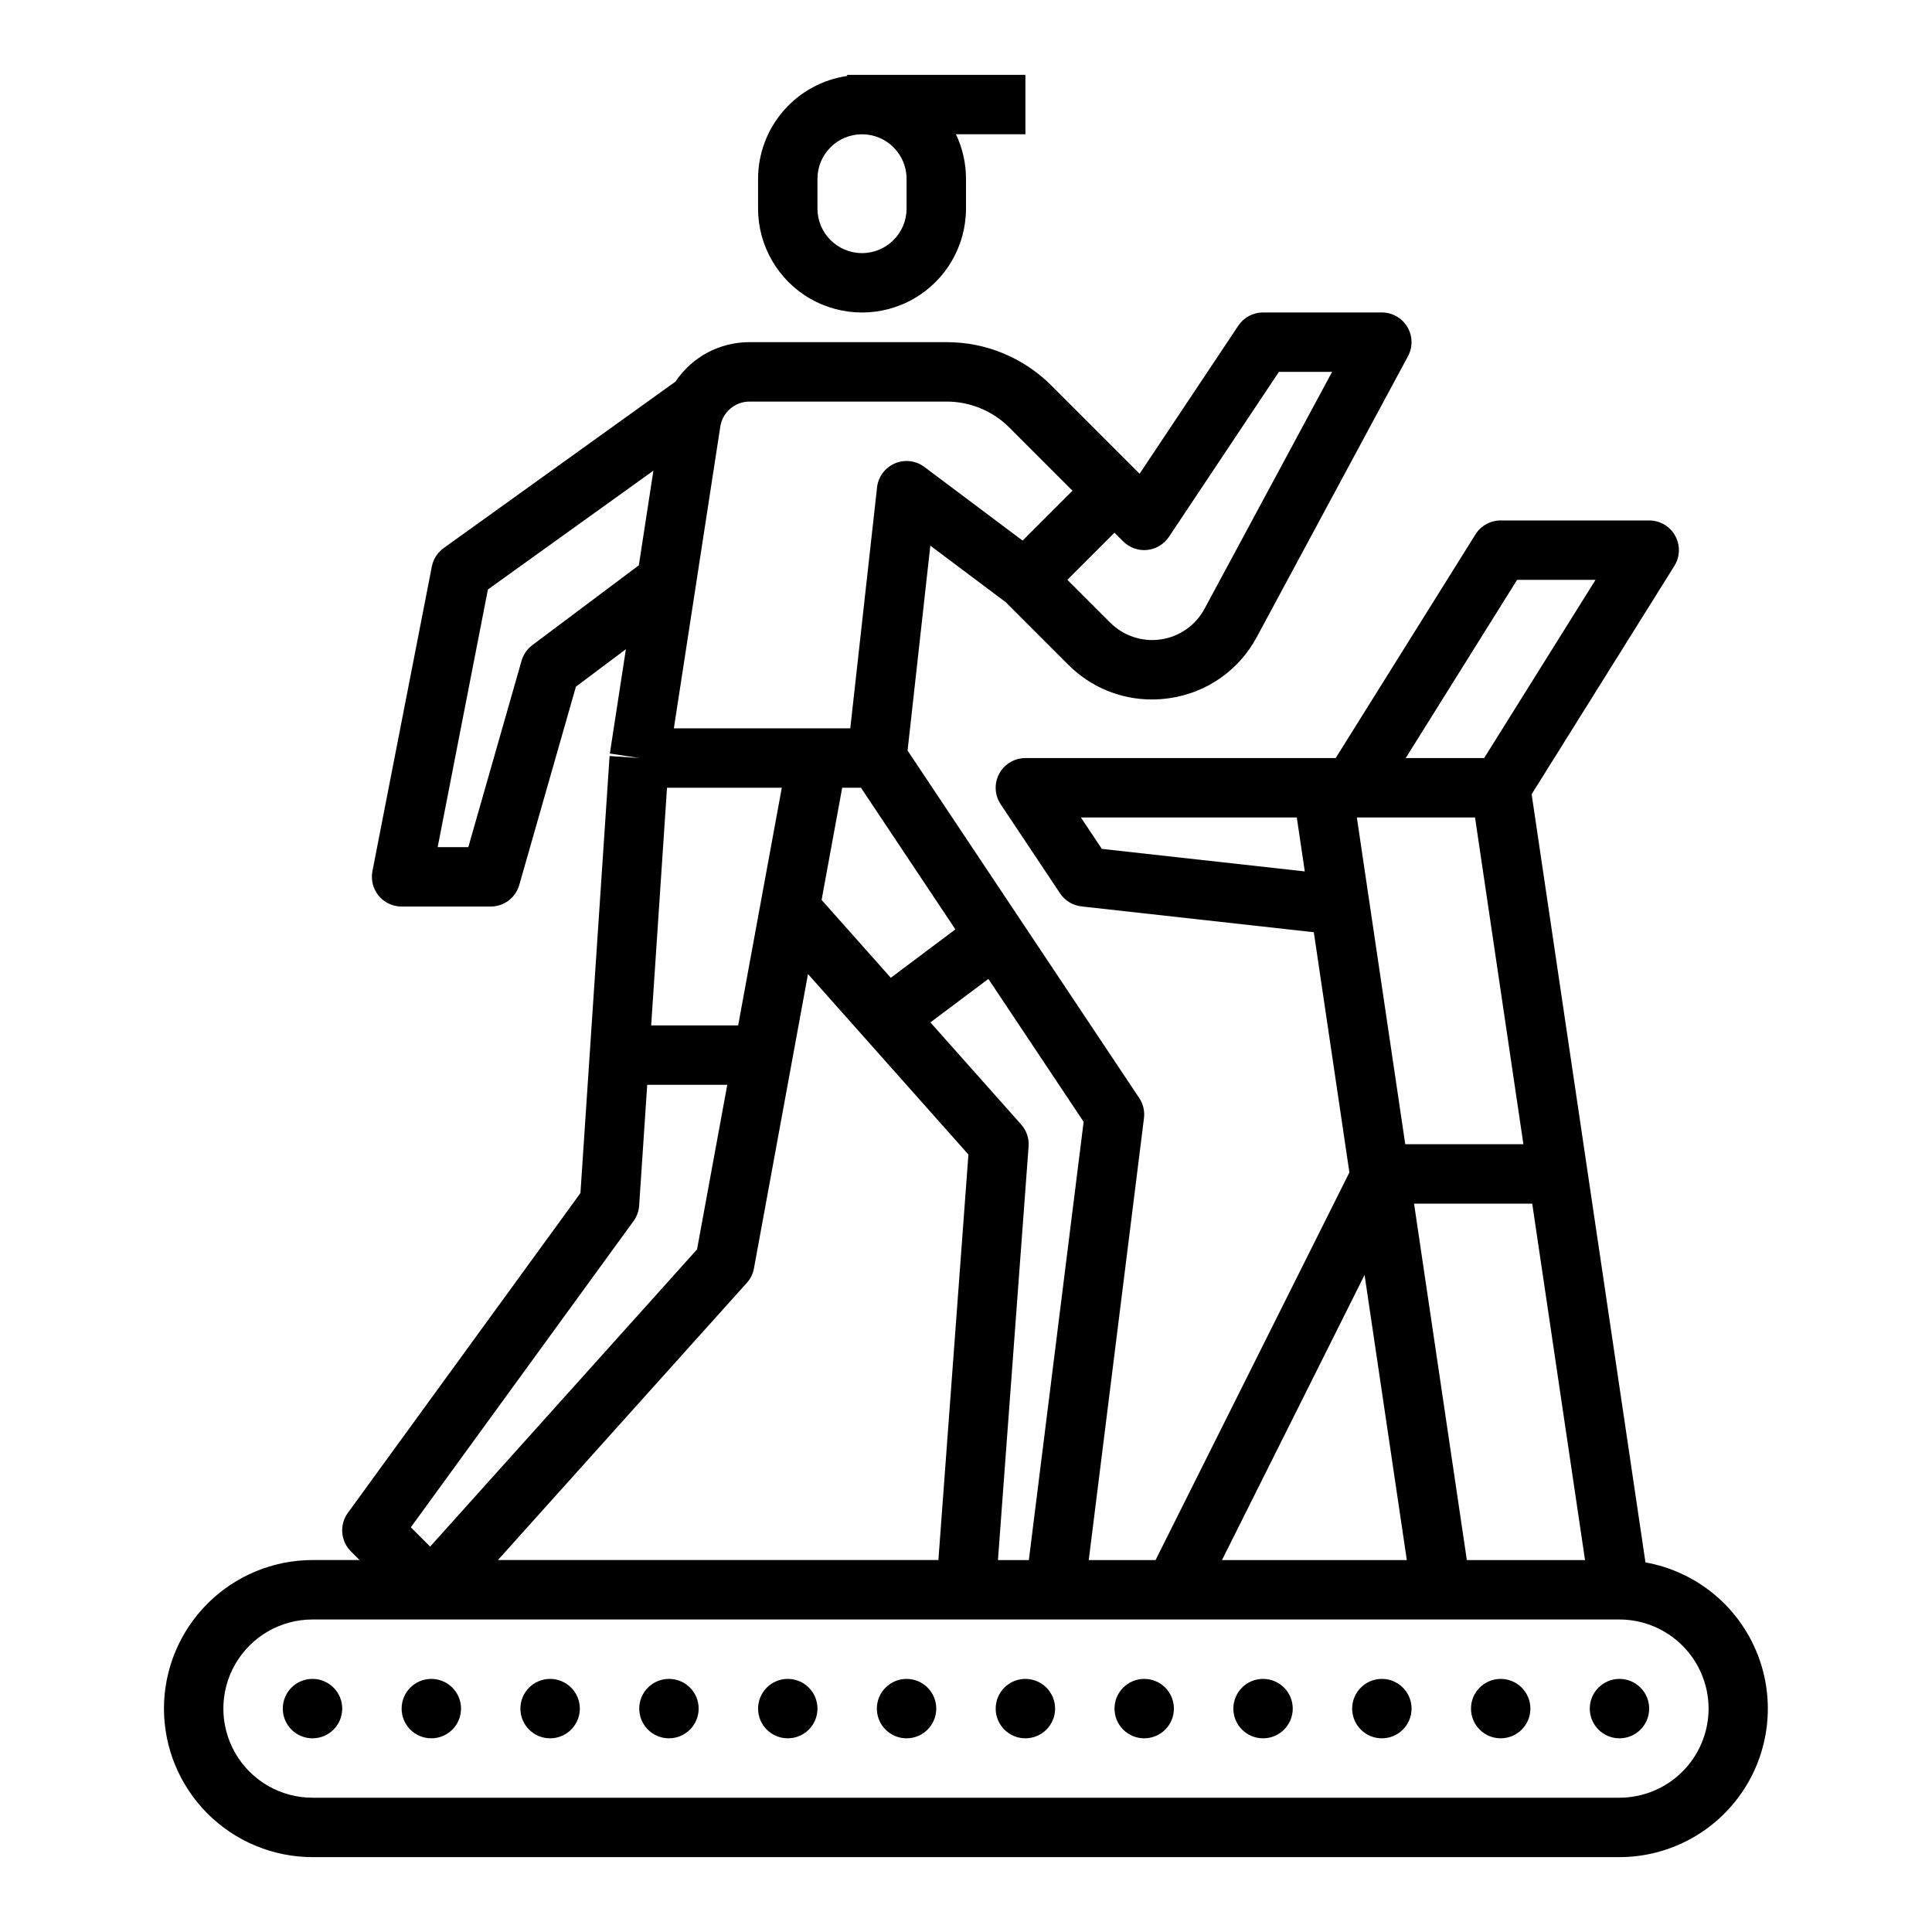
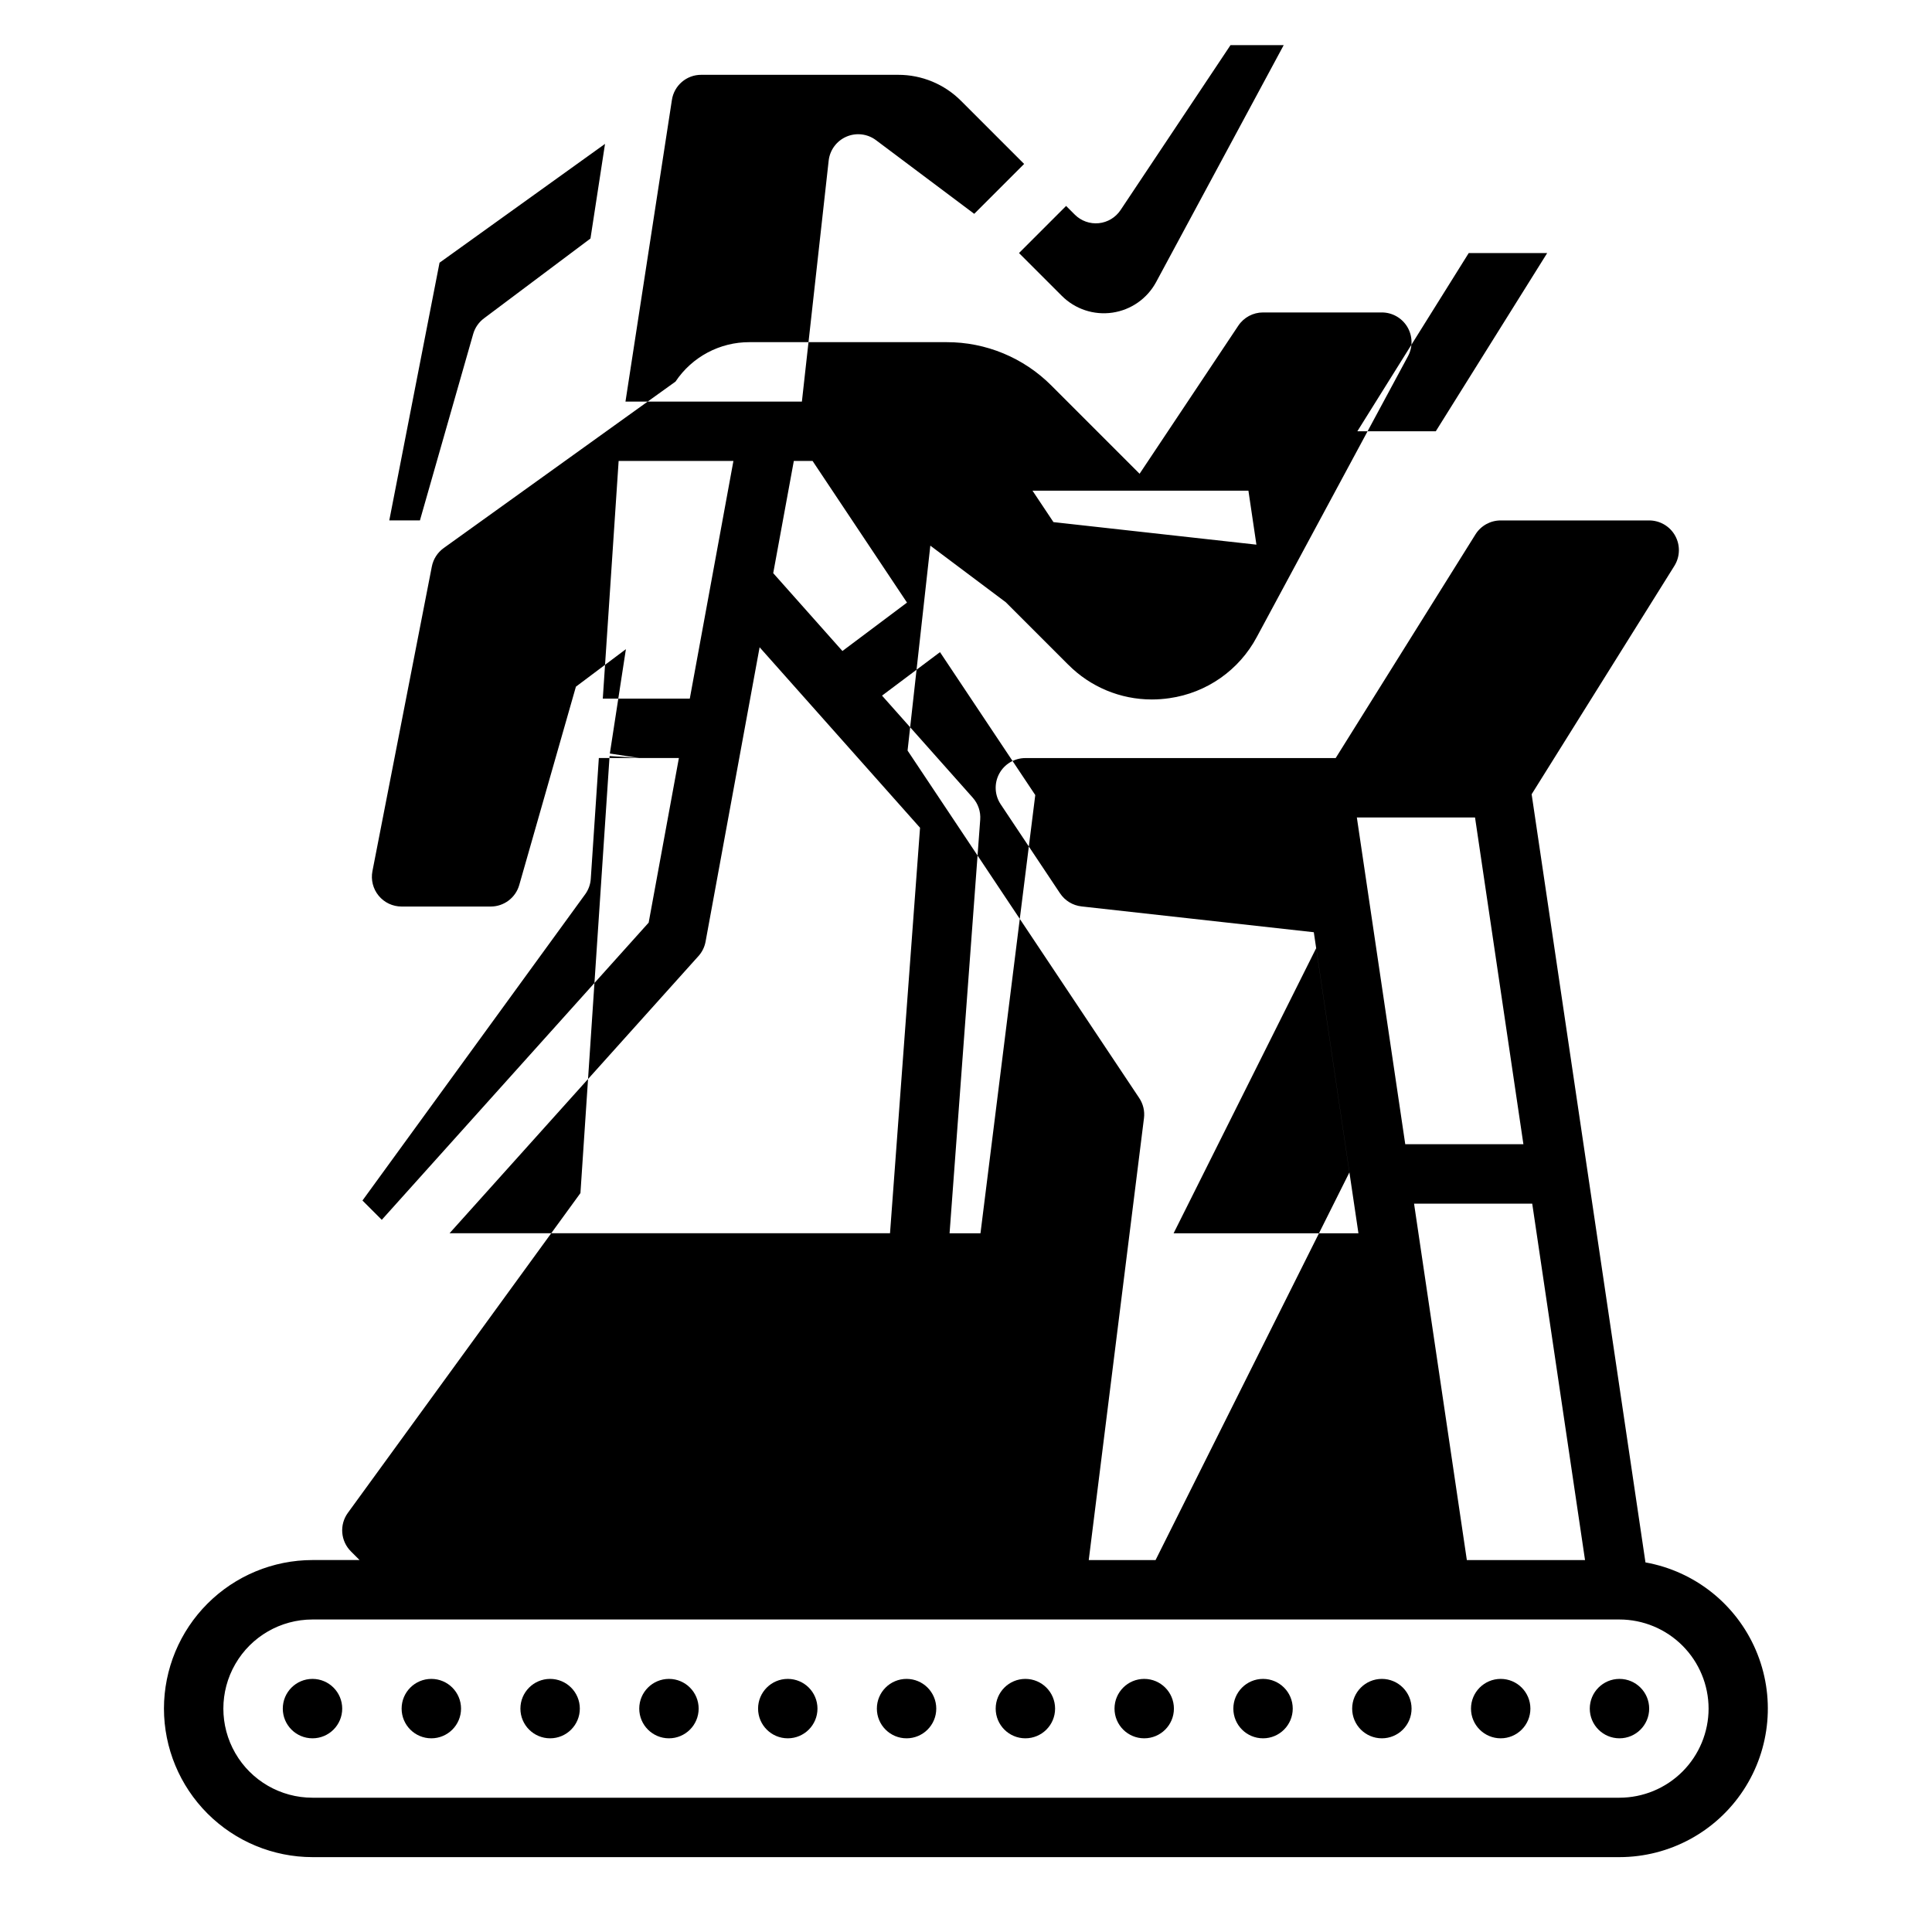
<svg xmlns="http://www.w3.org/2000/svg" fill="#000000" width="800px" height="800px" version="1.1" viewBox="144 144 512 512">
  <g>
-     <path d="m415.74 163.84h-47.23v0.289c-6.555 0.953-12.547 4.231-16.883 9.238-4.336 5.004-6.727 11.402-6.734 18.027v7.871c0 9.844 5.25 18.938 13.777 23.859 8.523 4.922 19.027 4.922 27.551 0 8.523-4.922 13.777-14.016 13.777-23.859v-7.871c0.004-4.086-0.906-8.121-2.664-11.809h18.406zm-31.488 27.555v7.871c0 6.523-5.285 11.809-11.809 11.809-6.519 0-11.809-5.285-11.809-11.809v-7.871c0-6.523 5.289-11.809 11.809-11.809 6.523 0 11.809 5.285 11.809 11.809z" />
-     <path d="m187.45 596.8c0.012 10.434 4.164 20.438 11.543 27.816 7.379 7.379 17.383 11.531 27.816 11.543h346.37c13.23-0.016 25.566-6.676 32.84-17.73 7.269-11.051 8.504-25.02 3.277-37.172-5.223-12.156-16.207-20.875-29.23-23.203l-30.164-203.57 37.824-60.516c1.52-2.426 1.598-5.488 0.211-7.992-1.387-2.5-4.023-4.055-6.887-4.055h-39.359c-2.715 0-5.238 1.398-6.676 3.699l-37.047 59.277h-82.23c-2.902 0-5.57 1.598-6.941 4.156-1.367 2.562-1.219 5.668 0.391 8.082l15.742 23.617h0.004c1.289 1.934 3.367 3.199 5.68 3.457l61.559 6.84 9.43 63.656-51.367 102.73h-17.707l14.637-117.11v0.004c0.238-1.875-0.211-3.773-1.262-5.344l-61.387-92.078 6.031-54.305 20.012 15.012 16.523 16.523 0.004-0.004c5.856 5.914 13.836 9.238 22.156 9.234 1.566 0 3.129-0.117 4.68-0.344 9.867-1.402 18.469-7.43 23.152-16.227l40.055-74.391c1.312-2.438 1.246-5.387-0.172-7.766-1.422-2.375-3.984-3.832-6.754-3.836h-31.488c-2.633 0-5.09 1.316-6.551 3.508l-26.16 39.242-23.348-23.348c-7.367-7.406-17.387-11.559-27.832-11.527h-52.172c-7.883-0.035-15.258 3.891-19.633 10.449l-61.441 44.121c-1.629 1.172-2.75 2.918-3.137 4.887l-15.742 80.73c-0.449 2.309 0.156 4.699 1.652 6.512 1.492 1.816 3.723 2.867 6.074 2.867h23.617c3.512 0 6.602-2.328 7.566-5.707l15.016-52.559 13.246-9.938-4.254 27.652 7.785 1.191-7.856-0.523-7.723 115.82-61.637 84.75c-2.277 3.133-1.938 7.457 0.801 10.195l2.305 2.305h-12.484c-10.434 0.012-20.438 4.164-27.816 11.543-7.379 7.379-11.531 17.383-11.543 27.82zm409.34 0h0.004c-0.008 6.258-2.5 12.262-6.926 16.691-4.43 4.426-10.43 6.914-16.691 6.922h-346.37c-8.438 0-16.23-4.5-20.449-11.809-4.219-7.305-4.219-16.309 0-23.613 4.219-7.309 12.012-11.809 20.449-11.809h346.37c6.262 0.008 12.262 2.496 16.691 6.926 4.426 4.426 6.918 10.43 6.926 16.691zm-64.059-39.359-13.992-94.465h31.316l13.996 94.465zm14.988-110.21-31.312-0.004-12.828-86.594h31.32zm-1.672-149.57h20.793l-29.52 47.23h-20.789zm-110.05 71.301-5.551-8.328h57.219l2.117 14.301zm69.629 112.9 11.195 75.574h-48.988zm-88.969 75.574h-8.191l8.121-109.62c0.16-2.125-0.551-4.219-1.965-5.812l-24.055-27.059 15.363-11.523 25.246 37.871zm-77.035-141.7h-23.055l4.199-62.977h30.418zm27.57-62.977h4.973l25.02 37.531-17.113 12.832-18.34-20.633zm86.582-66.48 29.148-43.727h14.098l-33.809 62.785c-2.359 4.383-6.652 7.391-11.574 8.113-4.926 0.723-9.898-0.926-13.418-4.445l-11.352-11.348 12.484-12.484 2.305 2.305c1.668 1.668 3.996 2.5 6.344 2.269 2.344-0.234 4.465-1.508 5.773-3.469zm-111.12-35.855h52.172c6.266-0.016 12.277 2.473 16.699 6.918l16.699 16.699-13.223 13.223-26.027-19.52c-2.258-1.695-5.254-2.051-7.848-0.93-2.594 1.125-4.387 3.547-4.699 6.356l-7.094 63.848h-46.754l12.301-79.918c0.574-3.848 3.887-6.691 7.773-6.676zm-57.59 64.551c-1.375 1.031-2.371 2.481-2.844 4.133l-14.113 49.398h-8.121l13.316-68.289 43.855-31.488-3.856 25.074zm26.832 152.62h0.004c0.871-1.203 1.387-2.625 1.484-4.106l2.137-32.012h21.215l-8.012 43.625-70.73 78.762-5.117-5.117zm30.023 16.371h0.004c0.969-1.078 1.621-2.406 1.883-3.836l14.32-78 42.516 47.832-7.957 107.46h-116.73z" />
+     <path d="m187.45 596.8c0.012 10.434 4.164 20.438 11.543 27.816 7.379 7.379 17.383 11.531 27.816 11.543h346.37c13.23-0.016 25.566-6.676 32.84-17.73 7.269-11.051 8.504-25.02 3.277-37.172-5.223-12.156-16.207-20.875-29.23-23.203l-30.164-203.57 37.824-60.516c1.52-2.426 1.598-5.488 0.211-7.992-1.387-2.5-4.023-4.055-6.887-4.055h-39.359c-2.715 0-5.238 1.398-6.676 3.699l-37.047 59.277h-82.23c-2.902 0-5.57 1.598-6.941 4.156-1.367 2.562-1.219 5.668 0.391 8.082l15.742 23.617h0.004c1.289 1.934 3.367 3.199 5.68 3.457l61.559 6.84 9.43 63.656-51.367 102.73h-17.707l14.637-117.11v0.004c0.238-1.875-0.211-3.773-1.262-5.344l-61.387-92.078 6.031-54.305 20.012 15.012 16.523 16.523 0.004-0.004c5.856 5.914 13.836 9.238 22.156 9.234 1.566 0 3.129-0.117 4.68-0.344 9.867-1.402 18.469-7.43 23.152-16.227l40.055-74.391c1.312-2.438 1.246-5.387-0.172-7.766-1.422-2.375-3.984-3.832-6.754-3.836h-31.488c-2.633 0-5.09 1.316-6.551 3.508l-26.16 39.242-23.348-23.348c-7.367-7.406-17.387-11.559-27.832-11.527h-52.172c-7.883-0.035-15.258 3.891-19.633 10.449l-61.441 44.121c-1.629 1.172-2.75 2.918-3.137 4.887l-15.742 80.73c-0.449 2.309 0.156 4.699 1.652 6.512 1.492 1.816 3.723 2.867 6.074 2.867h23.617c3.512 0 6.602-2.328 7.566-5.707l15.016-52.559 13.246-9.938-4.254 27.652 7.785 1.191-7.856-0.523-7.723 115.82-61.637 84.75c-2.277 3.133-1.938 7.457 0.801 10.195l2.305 2.305h-12.484c-10.434 0.012-20.438 4.164-27.816 11.543-7.379 7.379-11.531 17.383-11.543 27.82zm409.34 0h0.004c-0.008 6.258-2.5 12.262-6.926 16.691-4.43 4.426-10.43 6.914-16.691 6.922h-346.37c-8.438 0-16.23-4.5-20.449-11.809-4.219-7.305-4.219-16.309 0-23.613 4.219-7.309 12.012-11.809 20.449-11.809h346.37c6.262 0.008 12.262 2.496 16.691 6.926 4.426 4.426 6.918 10.43 6.926 16.691zm-64.059-39.359-13.992-94.465h31.316l13.996 94.465zm14.988-110.21-31.312-0.004-12.828-86.594h31.32m-1.672-149.57h20.793l-29.52 47.23h-20.789zm-110.05 71.301-5.551-8.328h57.219l2.117 14.301zm69.629 112.9 11.195 75.574h-48.988zm-88.969 75.574h-8.191l8.121-109.62c0.16-2.125-0.551-4.219-1.965-5.812l-24.055-27.059 15.363-11.523 25.246 37.871zm-77.035-141.7h-23.055l4.199-62.977h30.418zm27.57-62.977h4.973l25.02 37.531-17.113 12.832-18.34-20.633zm86.582-66.48 29.148-43.727h14.098l-33.809 62.785c-2.359 4.383-6.652 7.391-11.574 8.113-4.926 0.723-9.898-0.926-13.418-4.445l-11.352-11.348 12.484-12.484 2.305 2.305c1.668 1.668 3.996 2.5 6.344 2.269 2.344-0.234 4.465-1.508 5.773-3.469zm-111.12-35.855h52.172c6.266-0.016 12.277 2.473 16.699 6.918l16.699 16.699-13.223 13.223-26.027-19.52c-2.258-1.695-5.254-2.051-7.848-0.93-2.594 1.125-4.387 3.547-4.699 6.356l-7.094 63.848h-46.754l12.301-79.918c0.574-3.848 3.887-6.691 7.773-6.676zm-57.59 64.551c-1.375 1.031-2.371 2.481-2.844 4.133l-14.113 49.398h-8.121l13.316-68.289 43.855-31.488-3.856 25.074zm26.832 152.62h0.004c0.871-1.203 1.387-2.625 1.484-4.106l2.137-32.012h21.215l-8.012 43.625-70.73 78.762-5.117-5.117zm30.023 16.371h0.004c0.969-1.078 1.621-2.406 1.883-3.836l14.32-78 42.516 47.832-7.957 107.46h-116.73z" />
    <path d="m234.69 596.8c0 4.348-3.527 7.871-7.875 7.871s-7.871-3.523-7.871-7.871c0-4.348 3.523-7.875 7.871-7.875s7.875 3.527 7.875 7.875" />
    <path d="m266.18 596.8c0 4.348-3.527 7.871-7.875 7.871-4.348 0-7.871-3.523-7.871-7.871 0-4.348 3.523-7.875 7.871-7.875 4.348 0 7.875 3.527 7.875 7.875" />
    <path d="m297.66 596.8c0 4.348-3.527 7.871-7.875 7.871-4.348 0-7.871-3.523-7.871-7.871 0-4.348 3.523-7.875 7.871-7.875 4.348 0 7.875 3.527 7.875 7.875" />
    <path d="m329.15 596.8c0 4.348-3.523 7.871-7.871 7.871s-7.871-3.523-7.871-7.871c0-4.348 3.523-7.875 7.871-7.875s7.871 3.527 7.871 7.875" />
    <path d="m360.64 596.8c0 4.348-3.523 7.871-7.871 7.871s-7.871-3.523-7.871-7.871c0-4.348 3.523-7.875 7.871-7.875s7.871 3.527 7.871 7.875" />
    <path d="m392.12 596.8c0 4.348-3.523 7.871-7.871 7.871s-7.871-3.523-7.871-7.871c0-4.348 3.523-7.875 7.871-7.875s7.871 3.527 7.871 7.875" />
    <path d="m423.61 596.8c0 4.348-3.523 7.871-7.871 7.871-4.348 0-7.871-3.523-7.871-7.871 0-4.348 3.523-7.875 7.871-7.875 4.348 0 7.871 3.527 7.871 7.875" />
    <path d="m455.1 596.8c0 4.348-3.523 7.871-7.871 7.871-4.348 0-7.871-3.523-7.871-7.871 0-4.348 3.523-7.875 7.871-7.875 4.348 0 7.871 3.527 7.871 7.875" />
    <path d="m486.59 596.8c0 4.348-3.523 7.871-7.871 7.871s-7.871-3.523-7.871-7.871c0-4.348 3.523-7.875 7.871-7.875s7.871 3.527 7.871 7.875" />
    <path d="m518.08 596.8c0 4.348-3.523 7.871-7.871 7.871-4.348 0-7.871-3.523-7.871-7.871 0-4.348 3.523-7.875 7.871-7.875 4.348 0 7.871 3.527 7.871 7.875" />
    <path d="m549.57 596.8c0 4.348-3.523 7.871-7.871 7.871-4.348 0-7.871-3.523-7.871-7.871 0-4.348 3.523-7.875 7.871-7.875 4.348 0 7.871 3.527 7.871 7.875" />
    <path d="m581.05 596.8c0 4.348-3.523 7.871-7.871 7.871s-7.871-3.523-7.871-7.871c0-4.348 3.523-7.875 7.871-7.875s7.871 3.527 7.871 7.875" />
  </g>
</svg>